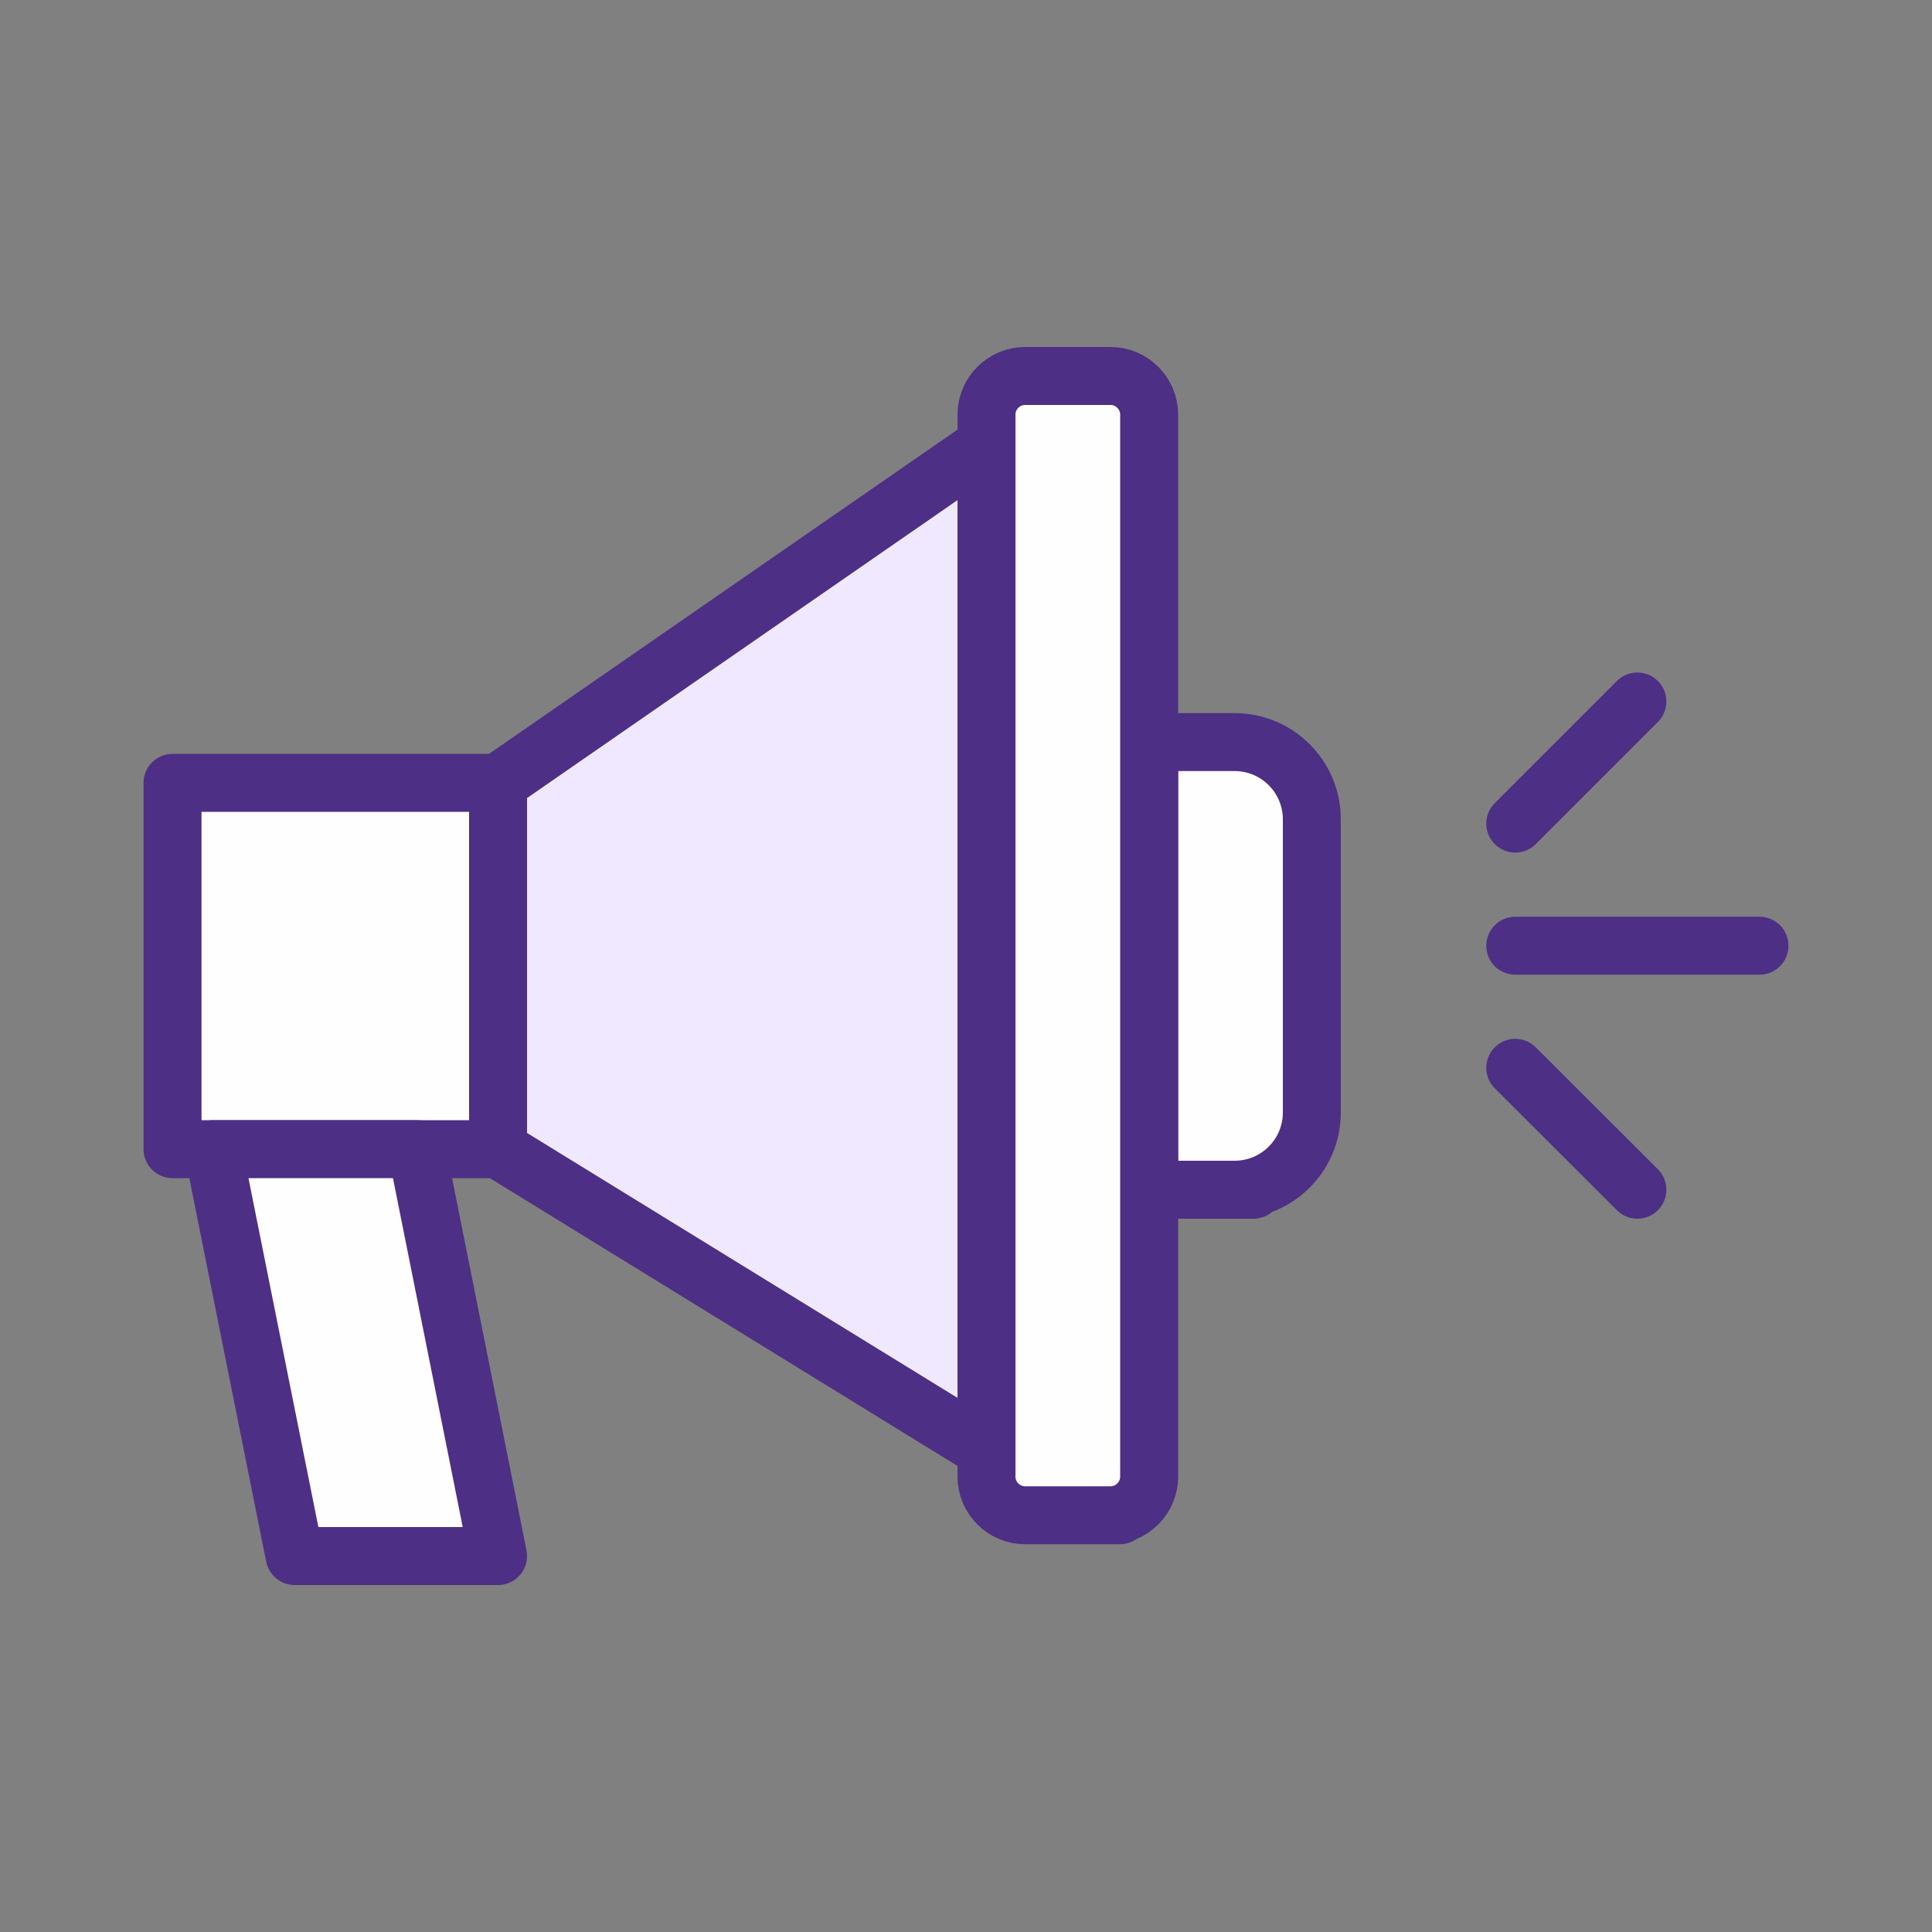
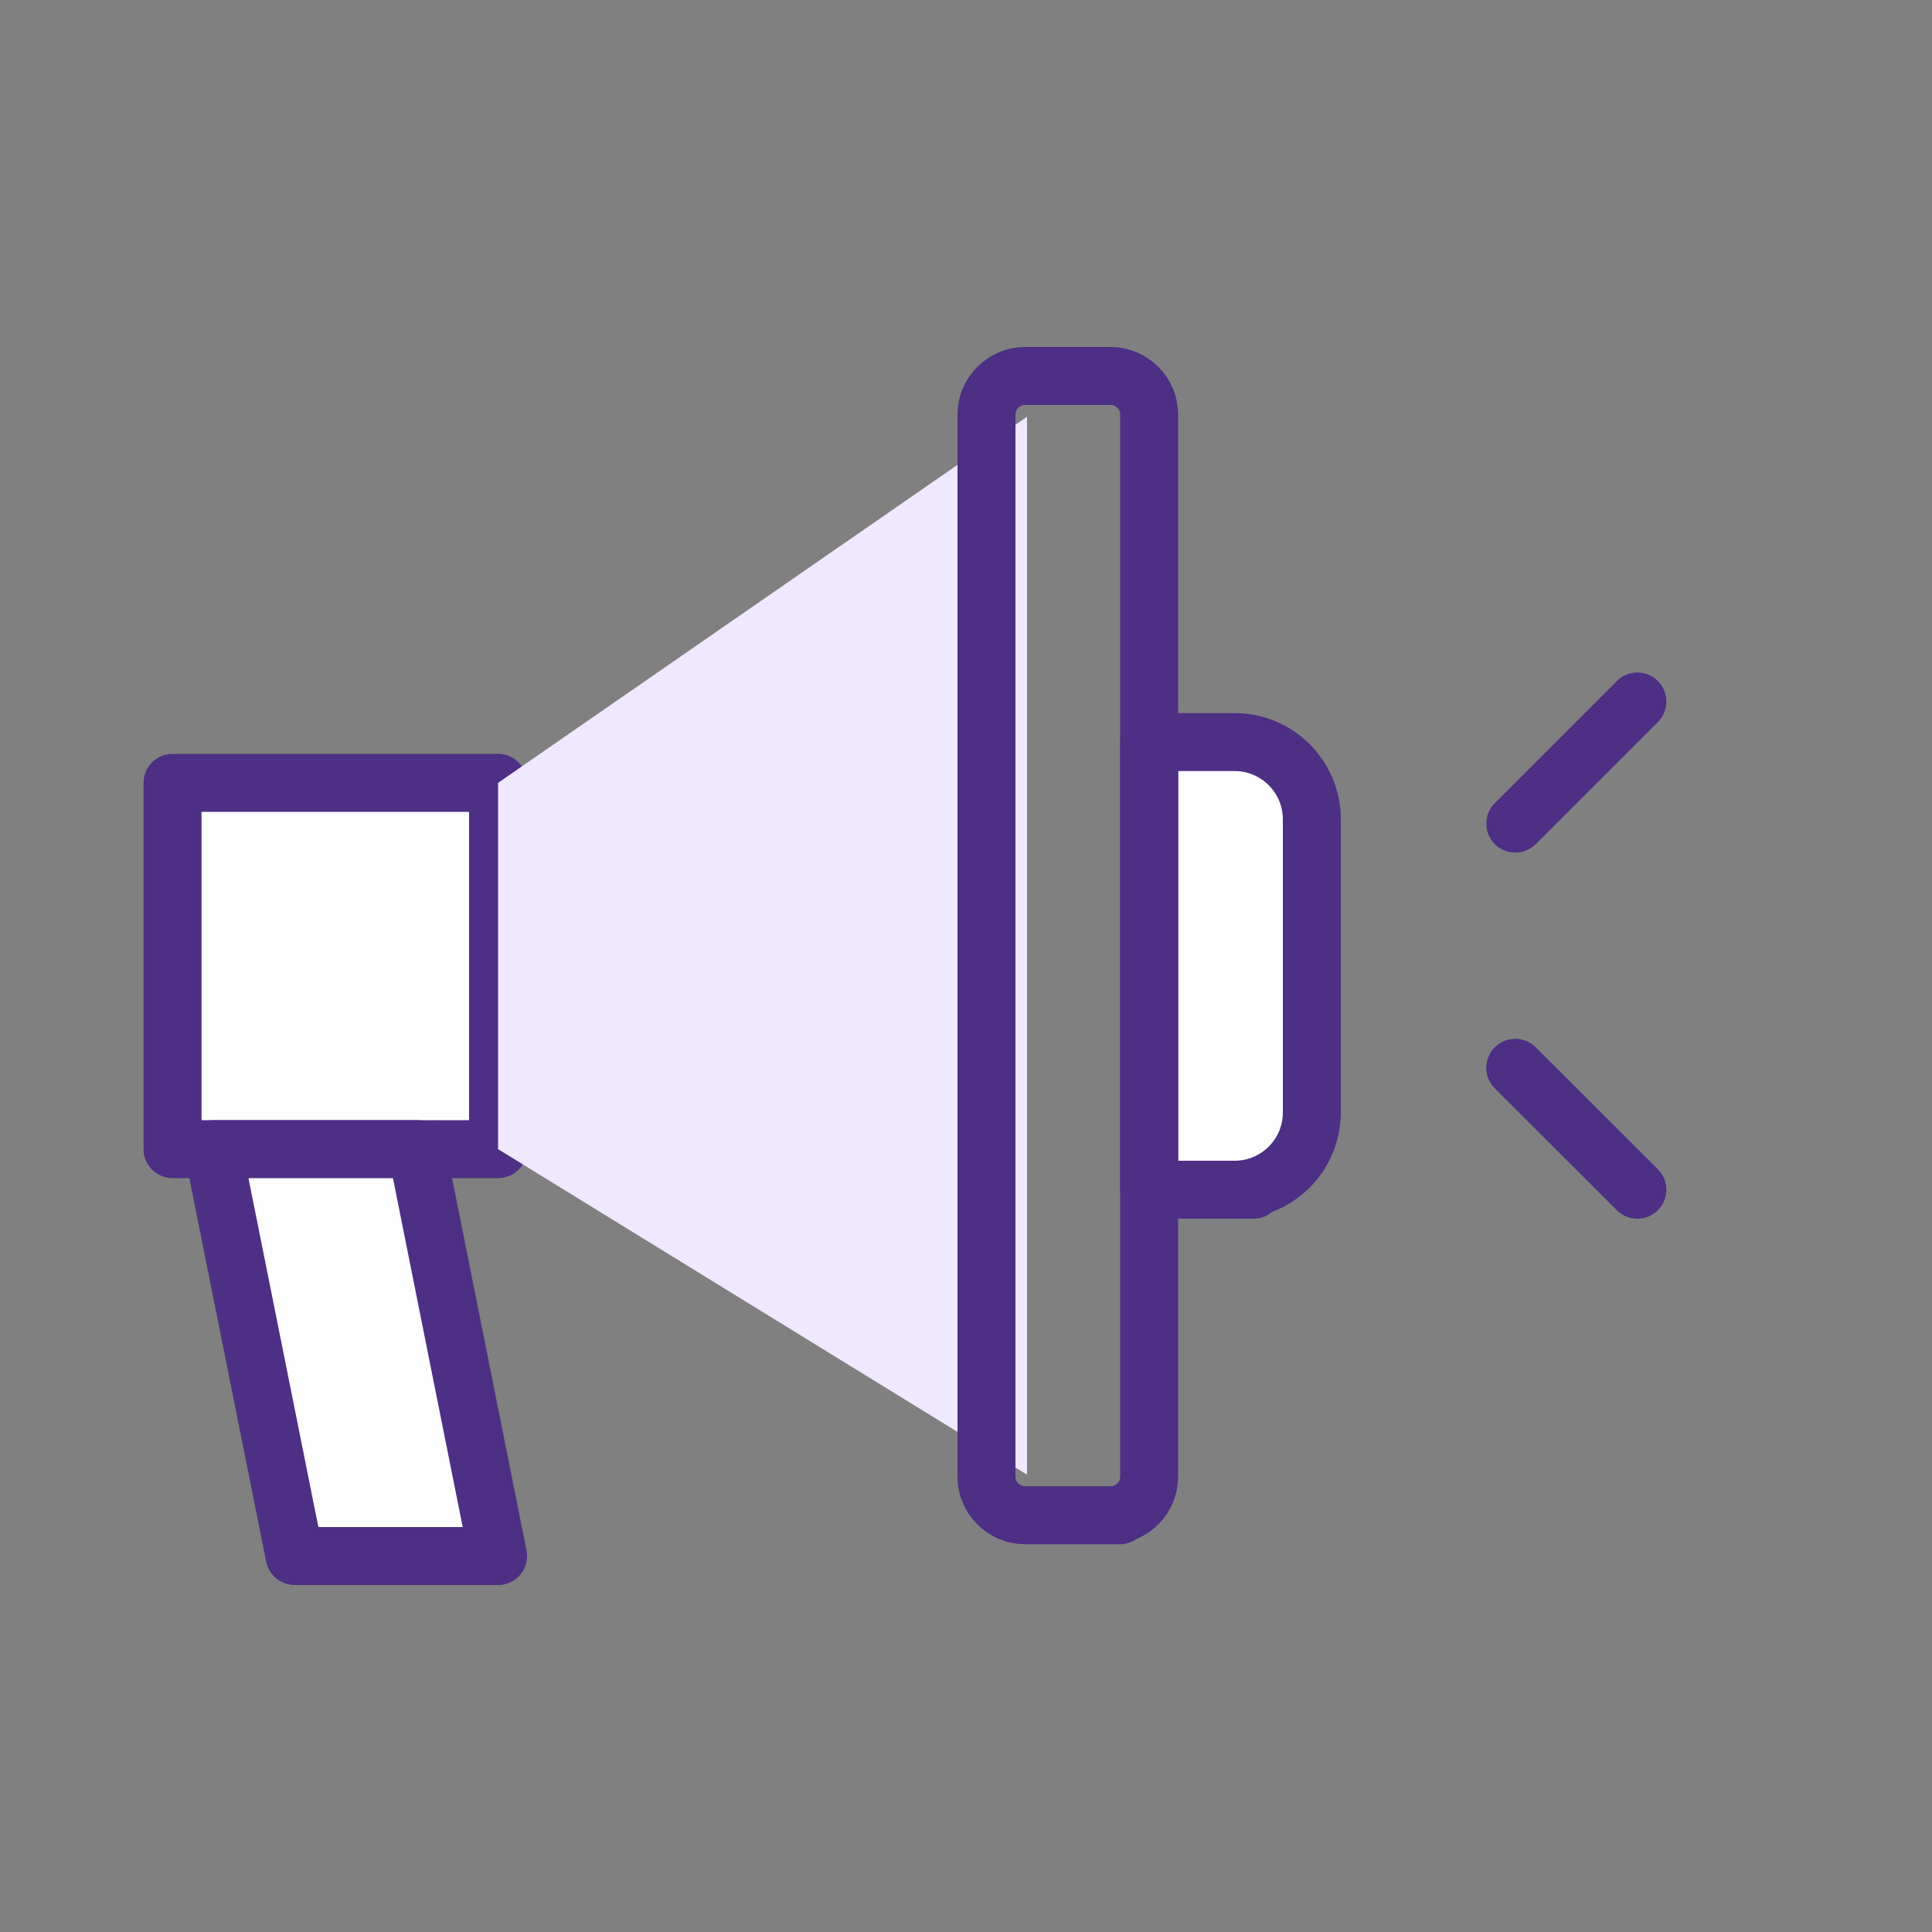
<svg xmlns="http://www.w3.org/2000/svg" id="marketing-simple" viewBox="0 0 100 100">
  <rect x="0" y="0" width="100" height="100" fill="#808080" stroke="none" />
  <g>
    <rect x="8.93" y="40.52" width="16.85" height="18.96" style="fill: #fefefe; stroke-width: 0px;" />
    <polygon points="25.78 59.48 8.93 59.48 8.93 40.52 25.78 40.52 25.78 59.48 25.78 59.48" style="fill: none; stroke: #4d2f85; stroke-linejoin: round; stroke-width: 3px;" />
  </g>
  <g>
    <path d="M63.9,61.58h-4.42v-23.17h4.42c2.21,0,4,1.79,4,4v15.17c0,2.21-1.79,4-4,4Z" style="fill: #fefefe; stroke-width: 0px;" />
    <path d="M63.9,61.58h-4.42v-23.17h4.42c2.21,0,4,1.79,4,4v15.17c0,2.21-1.79,4-4,4,0,0,2.21,0,0,0Z" style="fill: none; stroke: #4d2f85; stroke-linejoin: round; stroke-width: 3px;" />
  </g>
  <g>
    <polygon points="53.16 76.33 25.78 59.48 25.78 40.52 53.16 21.57 53.16 76.33" style="fill: #f0e8fe; stroke-width: 0px;" />
-     <polygon points="53.16 76.33 25.78 59.48 25.78 40.52 53.16 21.57 53.16 76.33 53.16 76.33" style="fill: none; stroke: #4d2f85; stroke-linejoin: round; stroke-width: 3px;" />
  </g>
  <g>
-     <rect x="51.05" y="19.46" width="8.42" height="58.97" rx="2" ry="2" style="fill: #fefefe; stroke-width: 0px;" />
    <path d="M57.48,78.43h-4.42c-1.1,0-2-.9-2-2V21.46c0-1.1.9-2,2-2h4.42c1.1,0,2,.9,2,2v54.97c0,1.1-.9,2-2,2,0,0,1.1,0,0,0Z" style="fill: none; stroke: #4d2f85; stroke-linejoin: round; stroke-width: 3px;" />
  </g>
  <g>
    <polygon points="25.78 80.54 15.25 80.54 11.03 59.48 21.57 59.48 25.78 80.54" style="fill: #fefefe; stroke-width: 0px;" />
    <polygon points="25.78 80.54 15.25 80.54 11.03 59.48 21.57 59.48 25.78 80.54 25.78 80.54" style="fill: none; stroke: #4d2f85; stroke-linejoin: round; stroke-width: 3px;" />
  </g>
-   <line x1="78.43" y1="48.95" x2="91.07" y2="48.95" style="fill: none; stroke: #4d2f85; stroke-linecap: round; stroke-linejoin: round; stroke-width: 3px;" />
  <line x1="78.43" y1="55.27" x2="84.75" y2="61.58" style="fill: none; stroke: #4d2f85; stroke-linecap: round; stroke-linejoin: round; stroke-width: 3px;" />
  <line x1="78.43" y1="42.63" x2="84.75" y2="36.31" style="fill: none; stroke: #4d2f85; stroke-linecap: round; stroke-linejoin: round; stroke-width: 3px;" />
</svg>